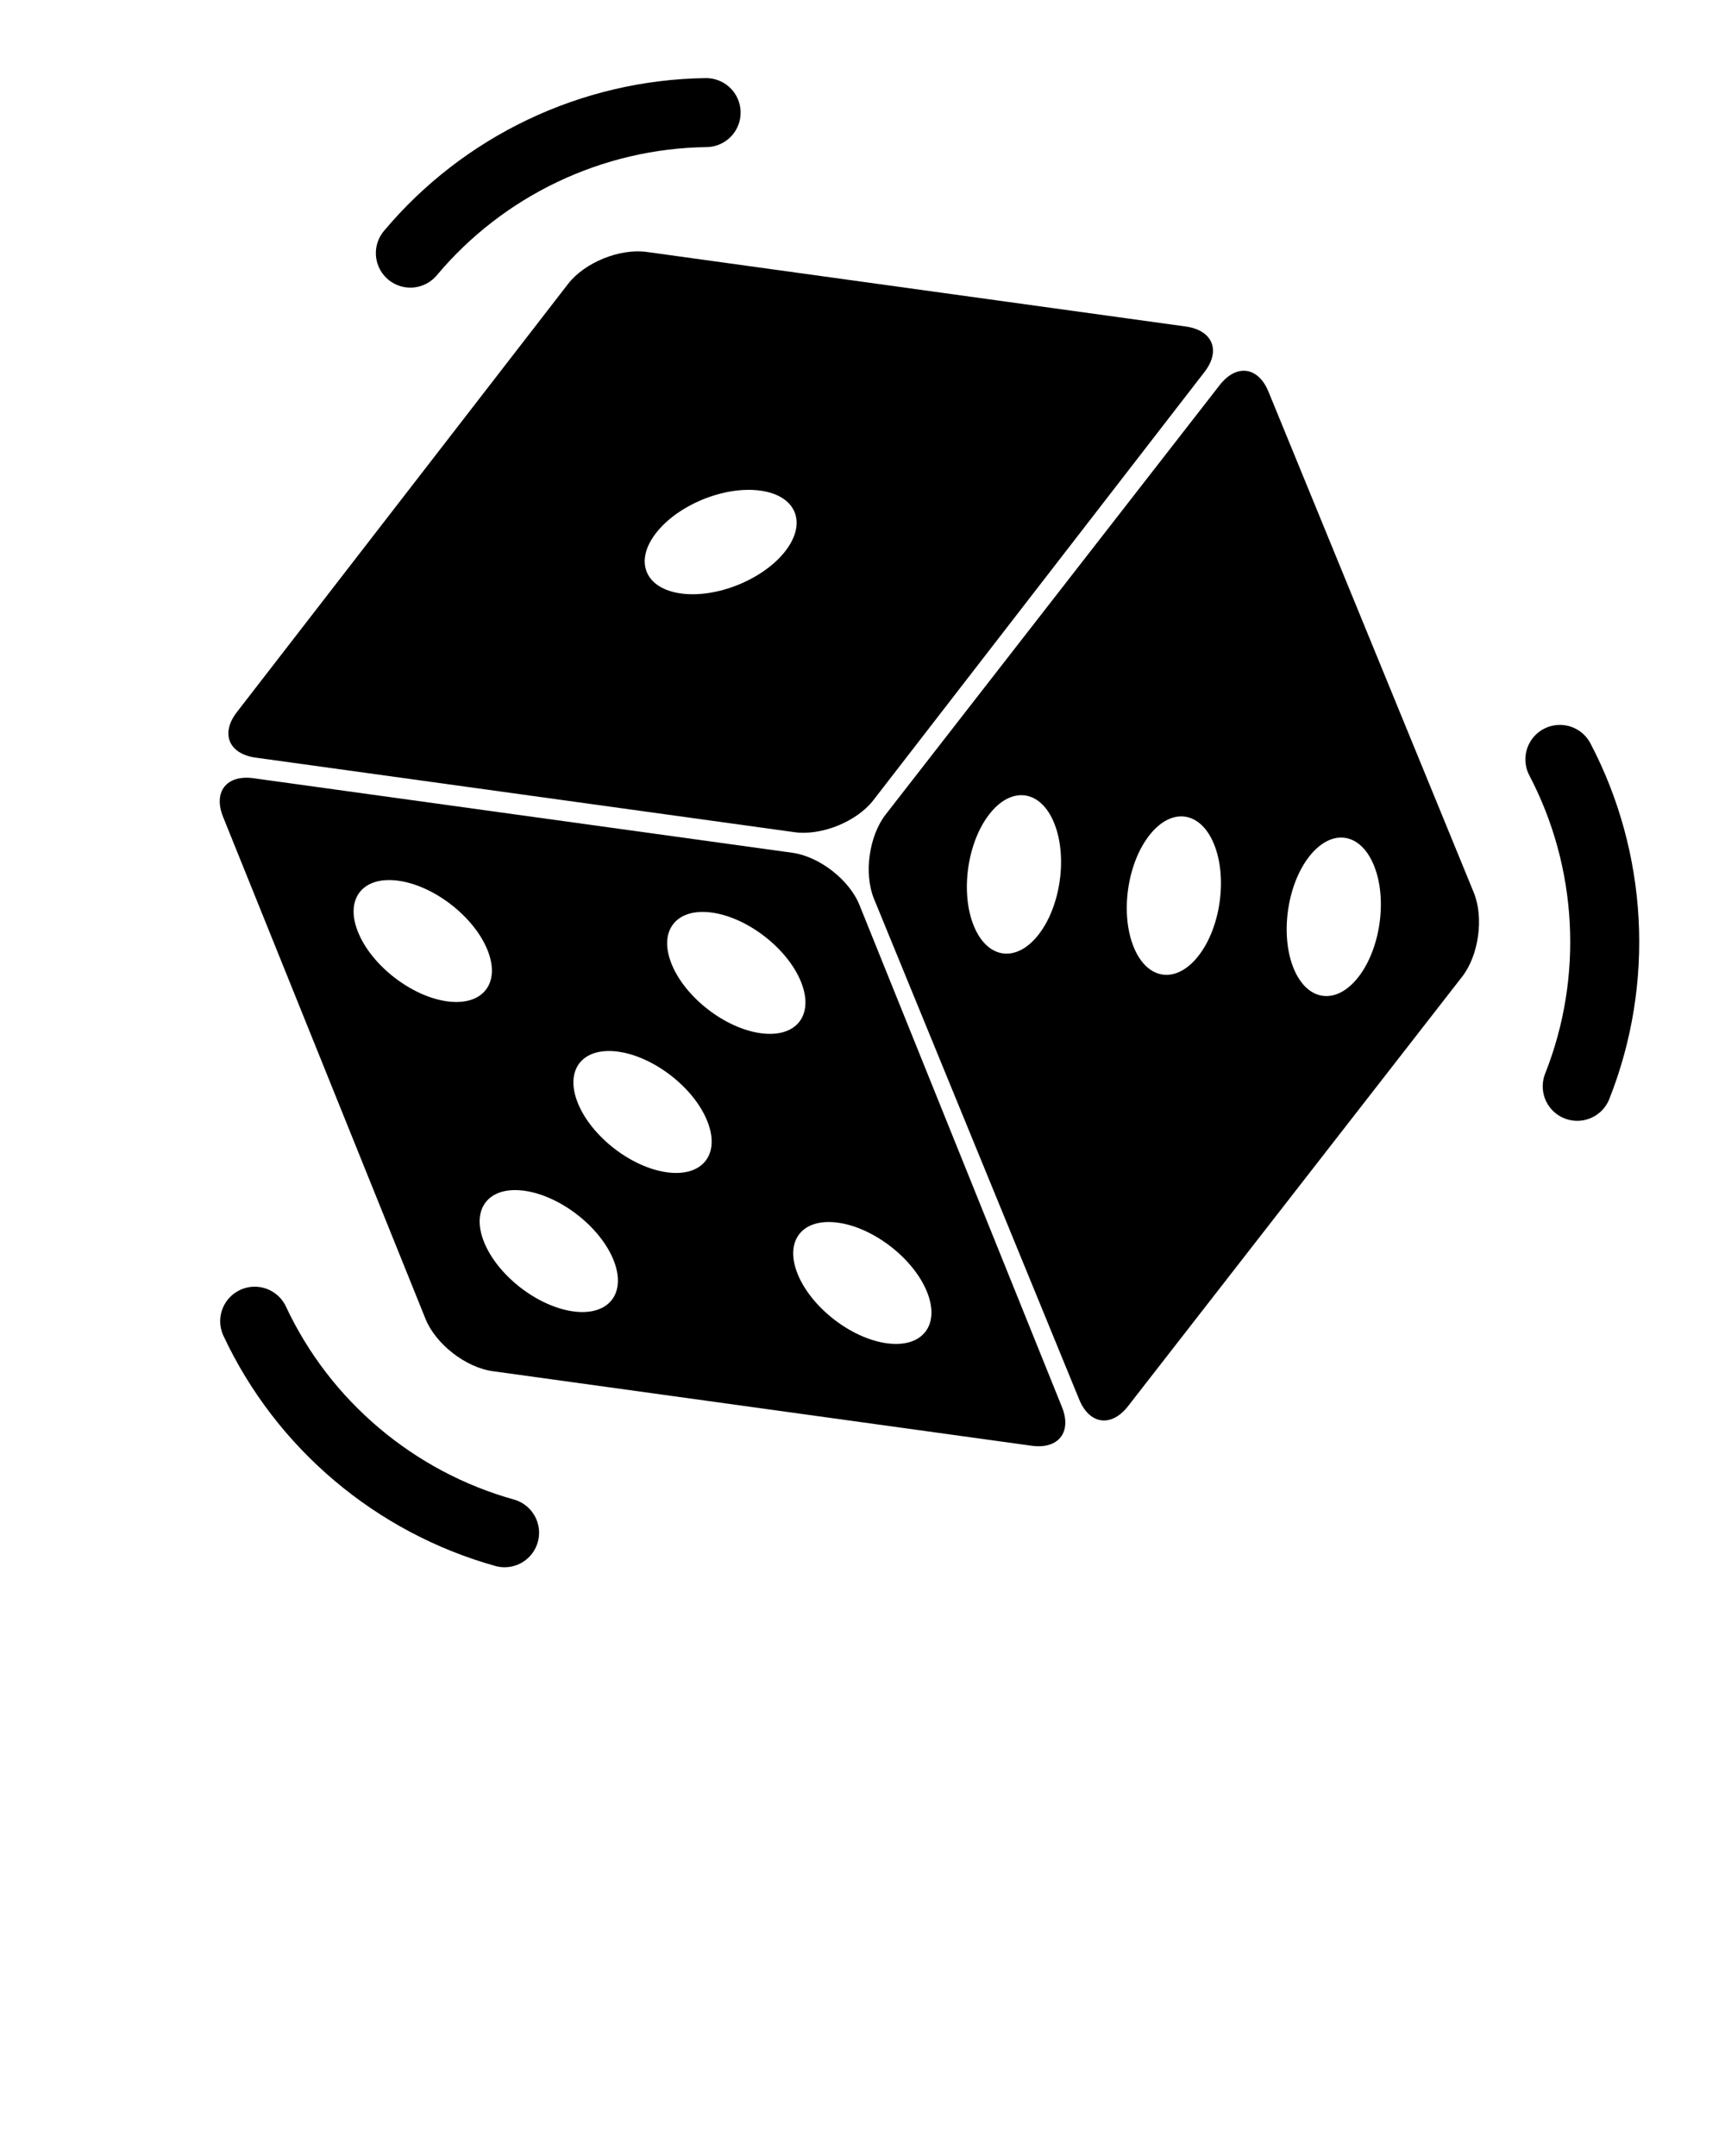
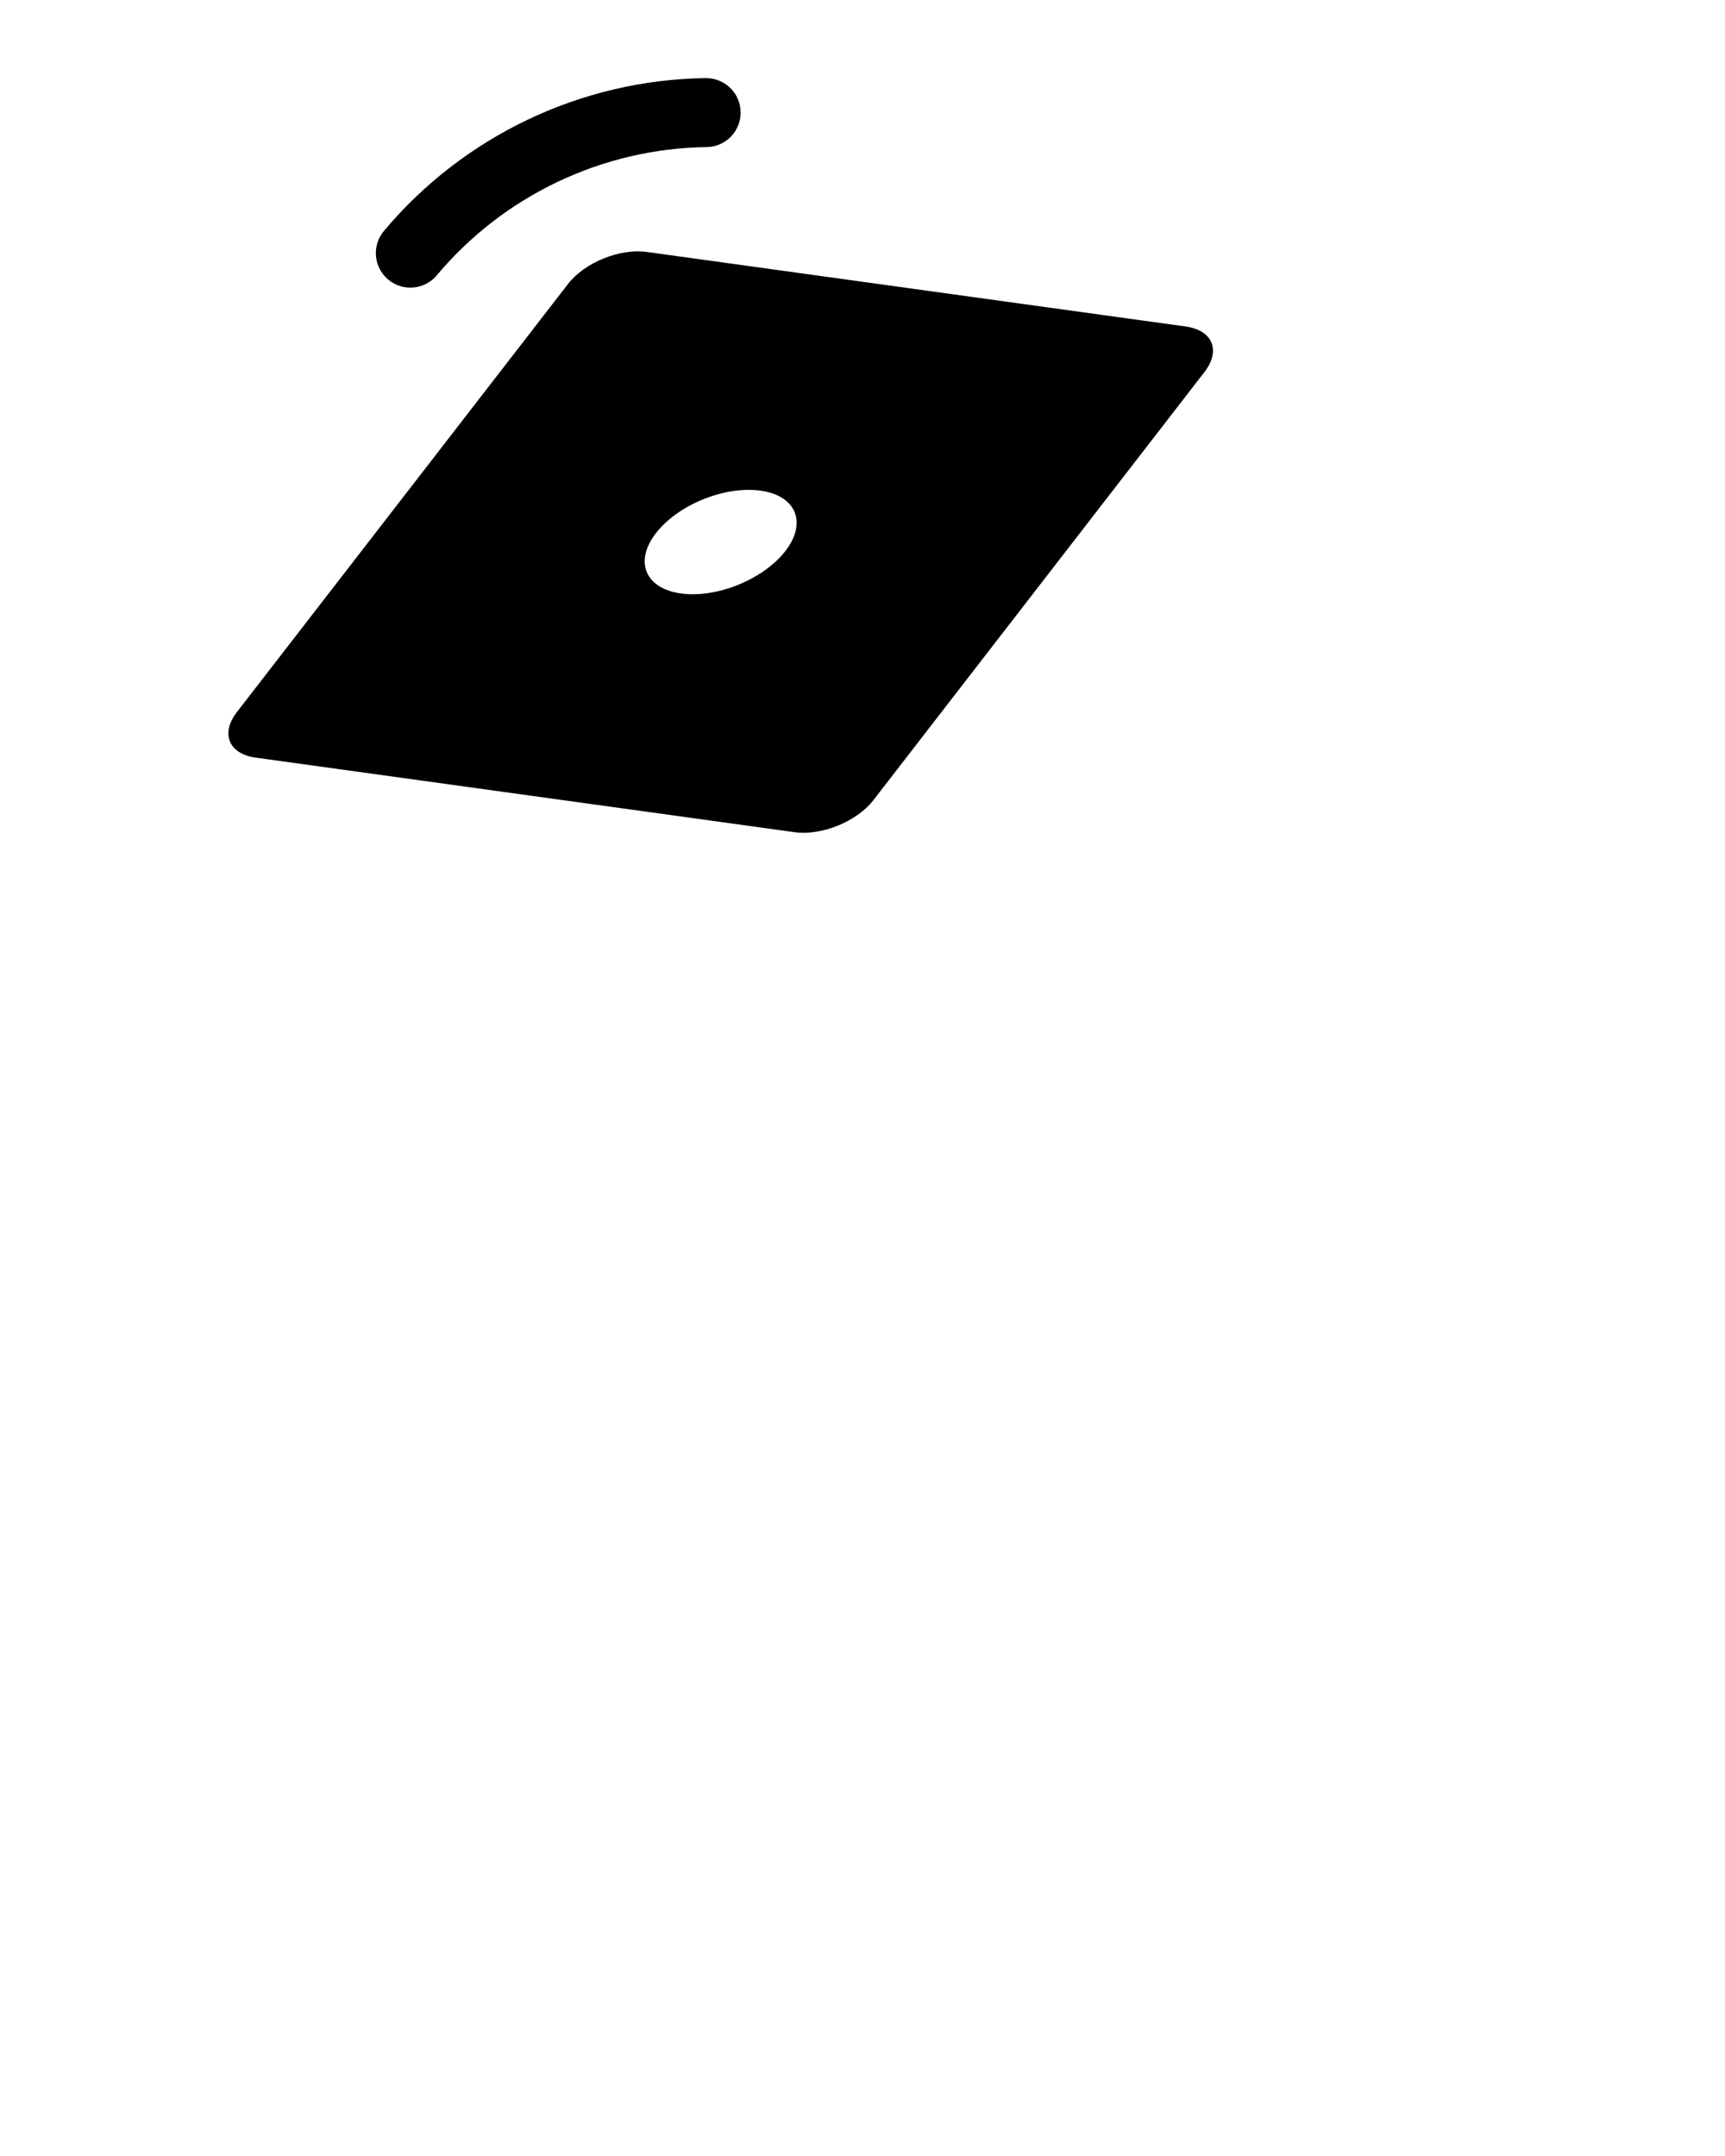
<svg xmlns="http://www.w3.org/2000/svg" version="1.1" x="0px" y="0px" viewBox="0 0 100 125" enable-background="new 0 0 100 100" xml:space="preserve">
  <path fill="none" stroke="#000000" stroke-width="4" stroke-linecap="round" stroke-miterlimit="10" d="M23.789,14.676  c4.228-5.046,10.504-8.061,17.145-8.147" />
-   <path fill="none" stroke="#000000" stroke-width="4" stroke-linecap="round" stroke-miterlimit="10" d="M90.428,44.028  c3.055,5.828,3.453,12.781,1.005,18.955" />
-   <path fill="none" stroke="#000000" stroke-width="4" stroke-linecap="round" stroke-miterlimit="10" d="M29.251,88.865  c-6.337-1.772-11.672-6.25-14.486-12.265" />
  <path d="M68.734,18.929l-31.241-4.322c-1.562-0.217-3.604,0.613-4.562,1.854L13.73,41.289c-0.958,1.241-0.471,2.421,1.093,2.637  l31.241,4.323c1.561,0.215,3.604-0.613,4.565-1.854l19.199-24.831C70.785,20.324,70.297,19.145,68.734,18.929z M45.53,31.947  c-1.272,1.646-3.986,2.747-6.057,2.461c-2.072-0.287-2.72-1.854-1.446-3.499c1.274-1.647,3.985-2.75,6.057-2.463  C46.154,28.732,46.803,30.301,45.53,31.947z" />
-   <path d="M73.533,22.704c-0.594-1.45-1.861-1.62-2.828-0.375L51.342,47.224c-0.967,1.244-1.271,3.433-0.678,4.883l11.902,29.041  c0.596,1.449,1.863,1.62,2.83,0.376L84.76,56.629c0.969-1.244,1.27-3.431,0.676-4.881L73.533,22.704z M60.209,54.184  c-1.283,1.649-2.963,1.431-3.754-0.498c-0.789-1.924-0.389-4.827,0.896-6.477c1.283-1.653,2.967-1.427,3.754,0.497  C61.896,49.634,61.494,52.53,60.209,54.184z M69.48,55.413c-1.285,1.65-2.967,1.429-3.754-0.495  c-0.791-1.927-0.389-4.829,0.895-6.478c1.285-1.654,2.967-1.428,3.754,0.496C71.164,50.863,70.766,53.764,69.48,55.413z   M78.75,56.643c-1.283,1.651-2.967,1.43-3.756-0.497s-0.387-4.829,0.896-6.478c1.285-1.652,2.963-1.431,3.754,0.499  C80.436,52.095,80.033,54.991,78.75,56.643z" />
-   <path d="M45.94,49.443L14.696,45.12c-1.562-0.216-2.351,0.787-1.763,2.243l11.736,29.107c0.587,1.455,2.327,2.812,3.887,3.027  l31.245,4.324c1.561,0.215,2.348-0.791,1.762-2.244L49.824,52.469C49.24,51.012,47.499,49.66,45.94,49.443z M33.224,76.031  c-2.074-0.287-4.383-2.086-5.161-4.014c-0.78-1.933,0.268-3.267,2.341-2.979c2.071,0.29,4.383,2.083,5.162,4.014  C36.343,74.982,35.292,76.317,33.224,76.031z M25.916,58.055c-2.072-0.287-4.381-2.083-5.16-4.016  c-0.779-1.93,0.27-3.262,2.342-2.976c2.07,0.287,4.382,2.084,5.162,4.017C29.038,57.009,27.987,58.34,25.916,58.055z M38.658,67.967  c-2.073-0.288-4.383-2.084-5.16-4.015c-0.779-1.933,0.269-3.263,2.34-2.979c2.072,0.289,4.383,2.084,5.161,4.018  C41.778,66.92,40.729,68.253,38.658,67.967z M51.402,77.879c-2.072-0.285-4.383-2.087-5.162-4.017  c-0.779-1.93,0.269-3.261,2.342-2.973c2.07,0.286,4.378,2.081,5.158,4.012C54.518,76.829,53.473,78.167,51.402,77.879z   M44.092,59.902c-2.071-0.286-4.382-2.082-5.16-4.015c-0.778-1.929,0.271-3.263,2.34-2.977c2.074,0.288,4.385,2.085,5.163,4.016  C47.214,58.857,46.165,60.19,44.092,59.902z" />
</svg>